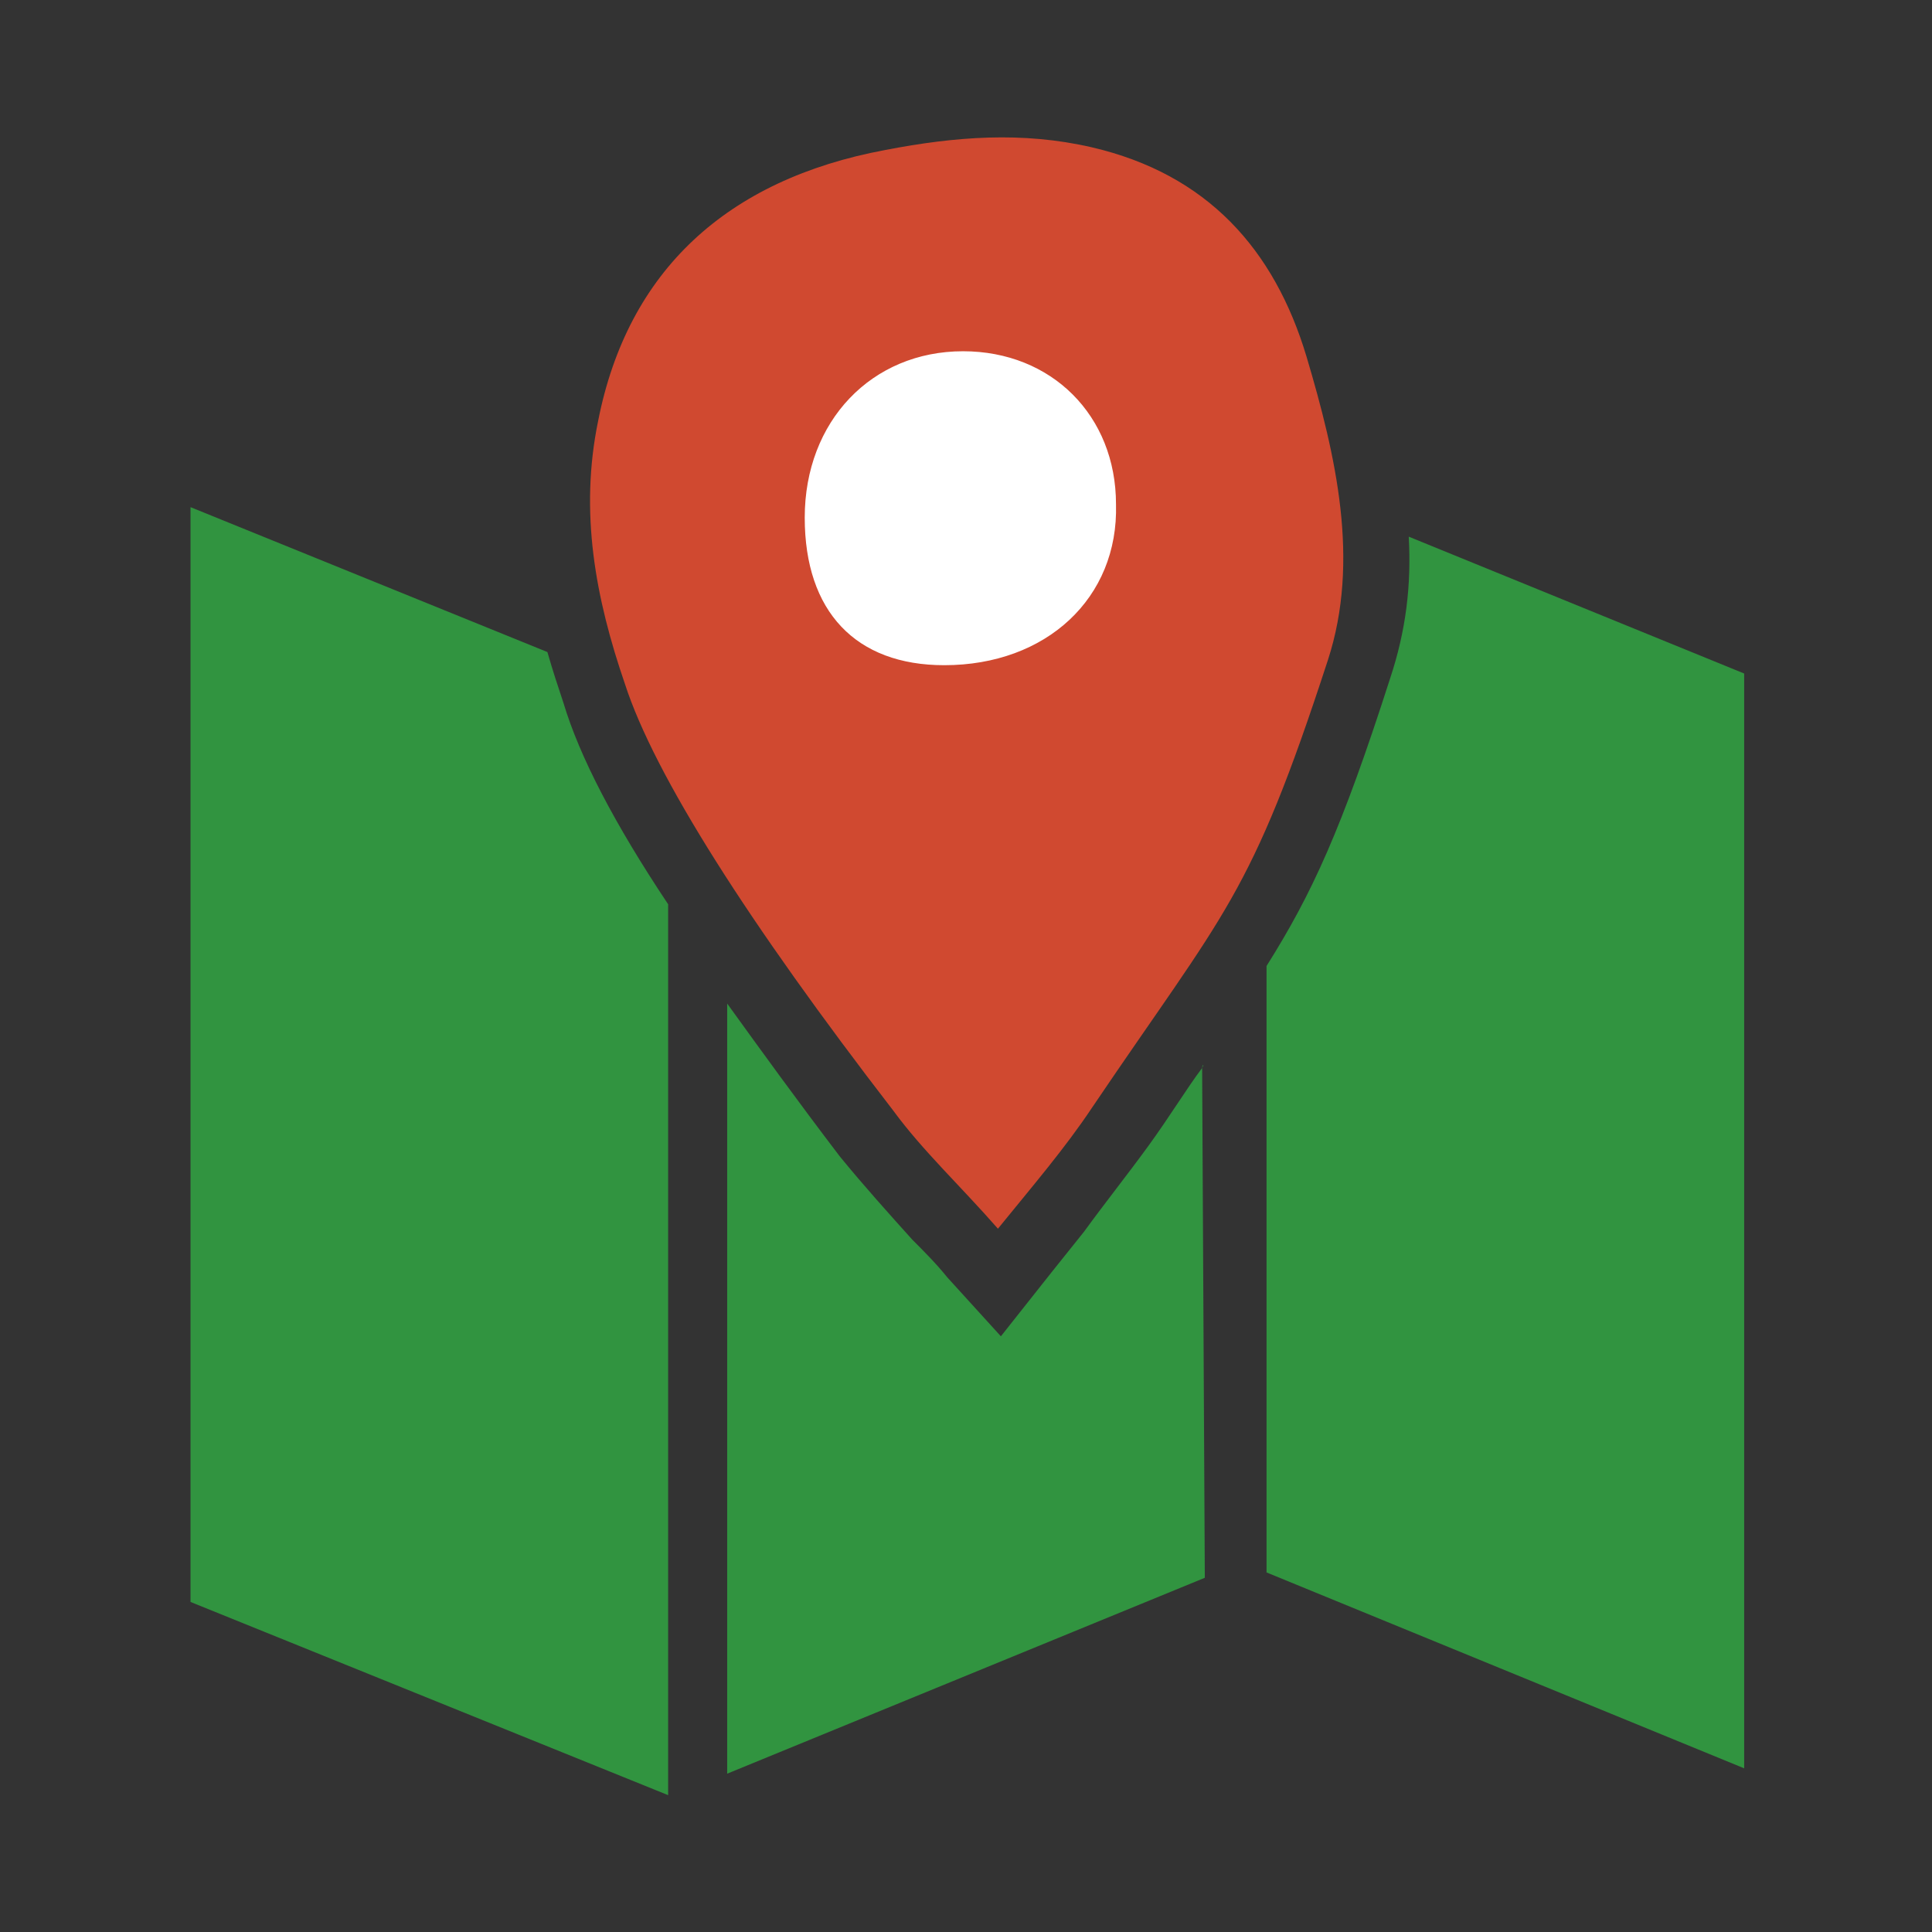
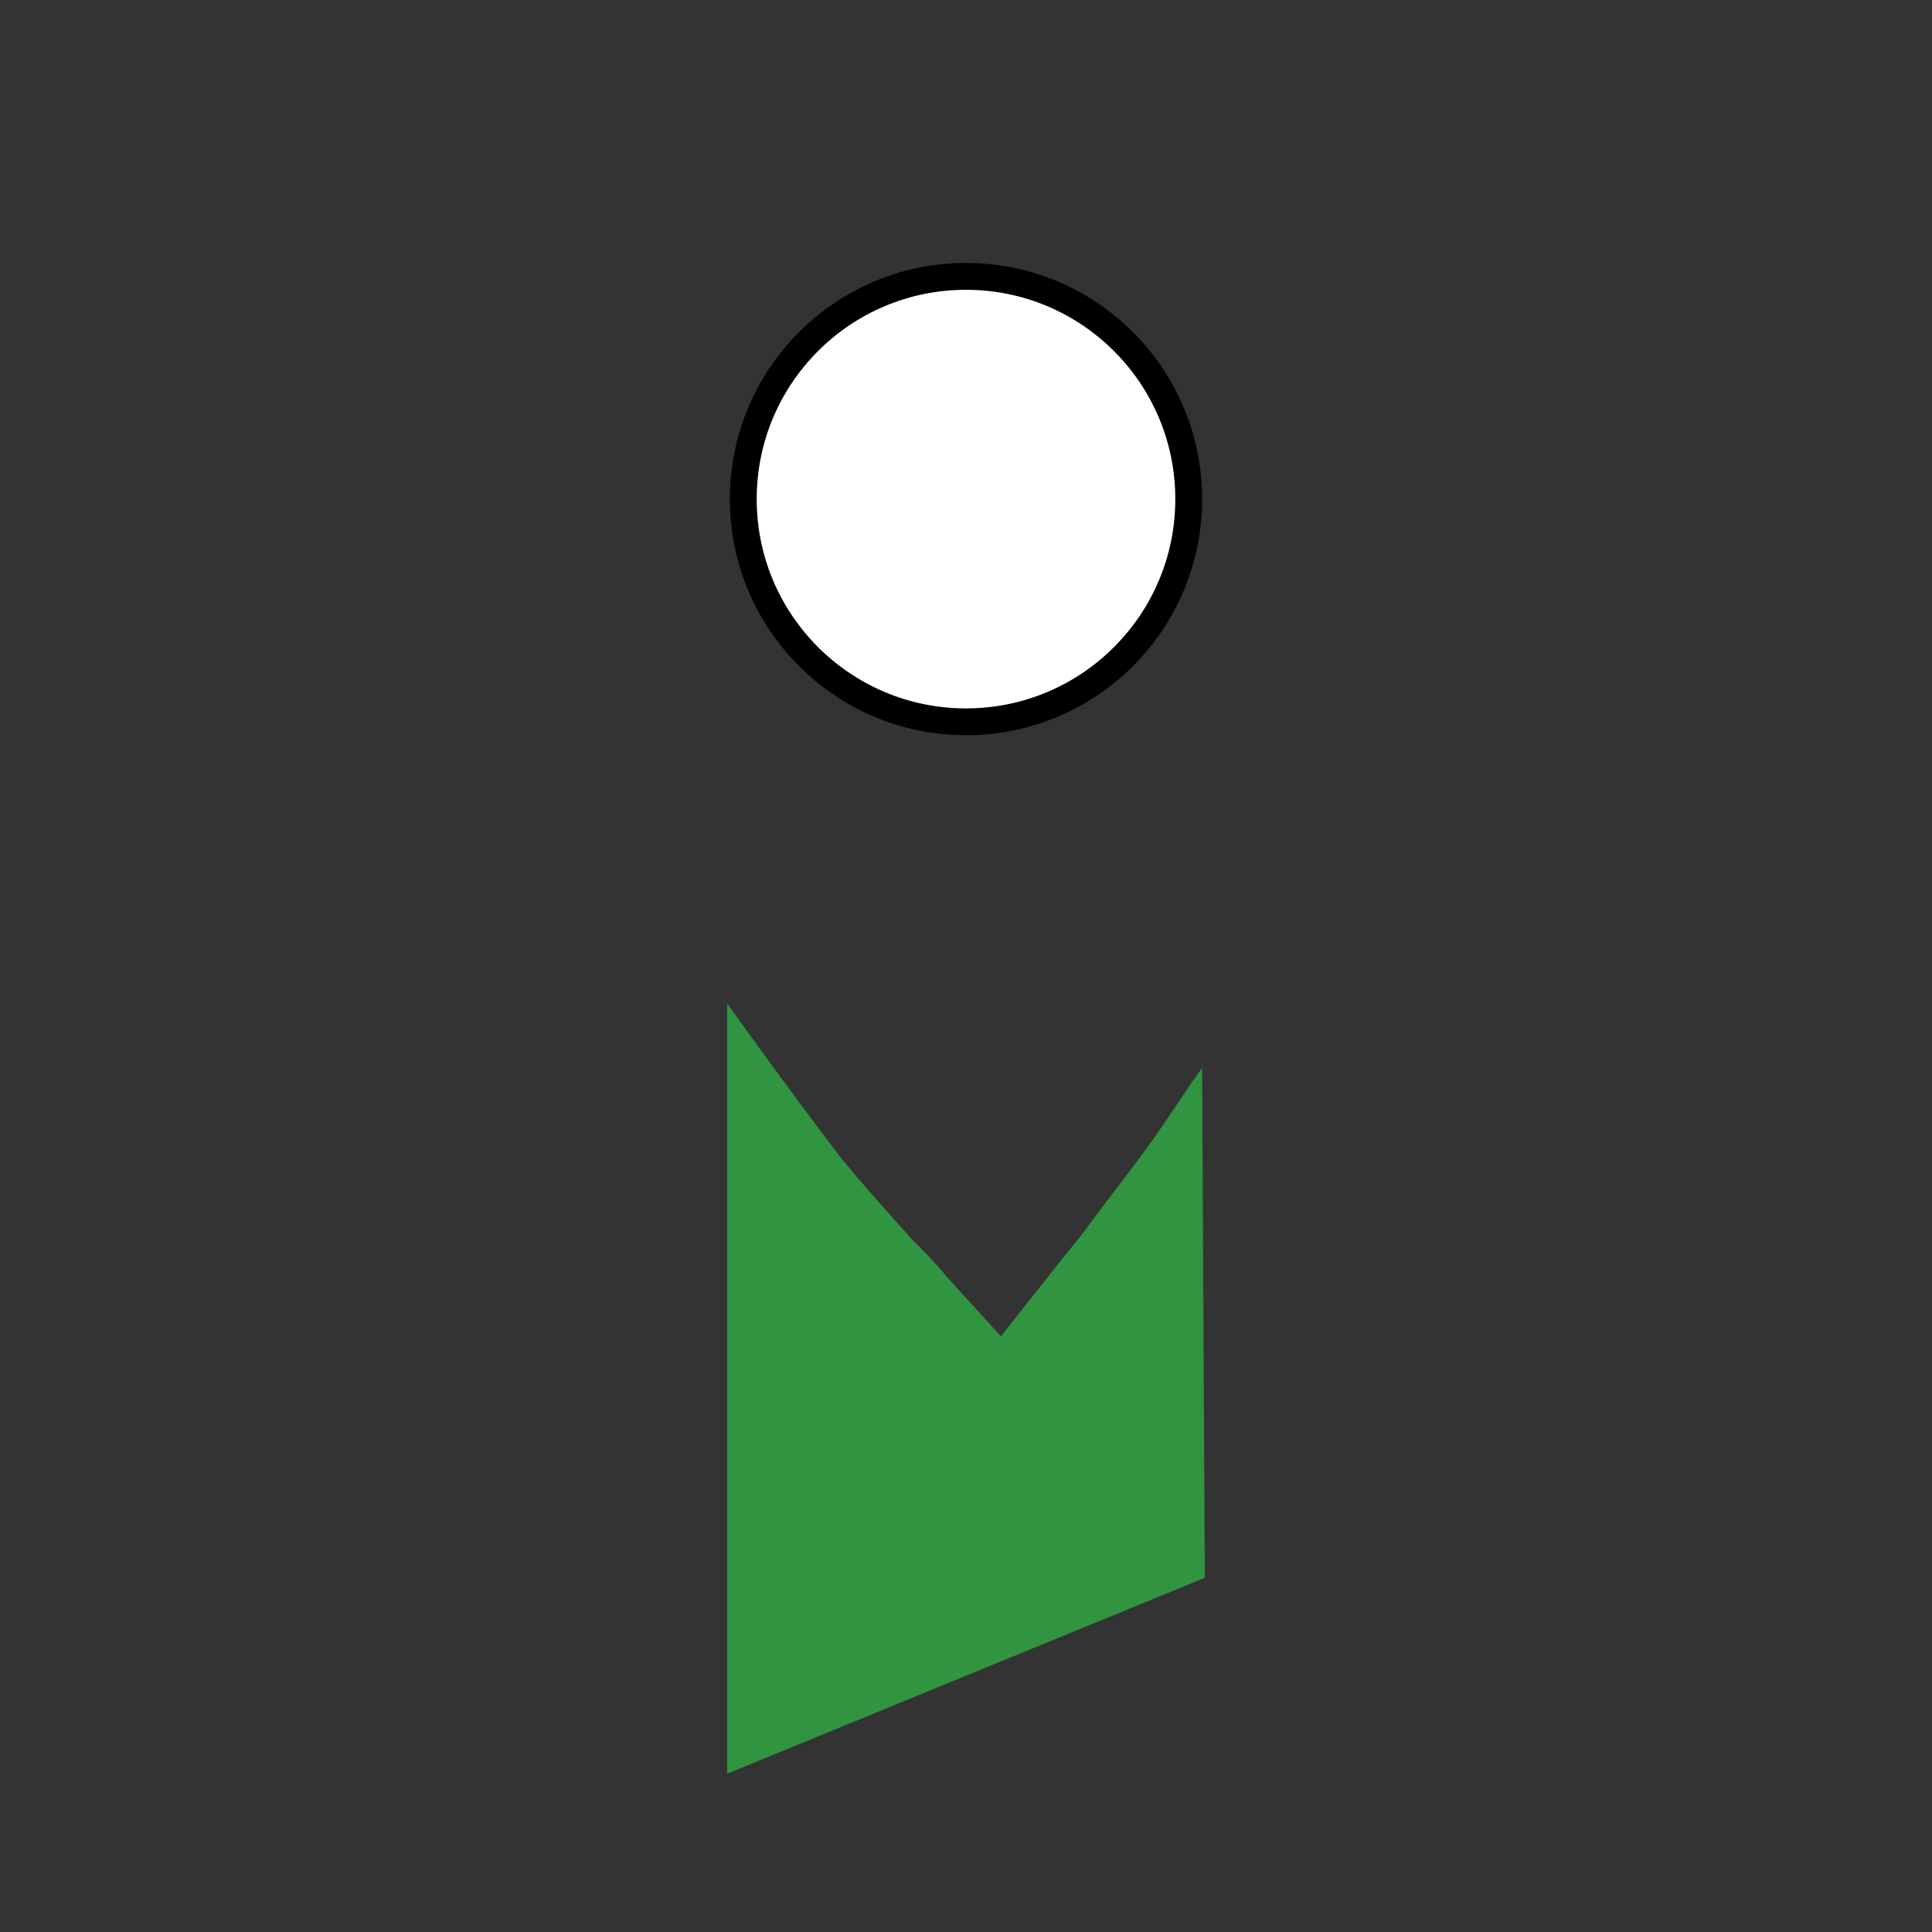
<svg xmlns="http://www.w3.org/2000/svg" version="1.1" id="Layer_1" x="0px" y="0px" viewBox="0 0 72 72" style="enable-background:new 0 0 72 72;" xml:space="preserve">
  <rect x="0" y="0" width="72" height="72" fill="#333333" stroke="none" />
  <style type="text/css">
	.st0{fill:#319440;}
	.st1{fill:#FFFFFF;stroke:#000000;stroke-miterlimit:10;}
	.st2{fill:#D04930;}
</style>
  <g>
-     <path class="st0" d="M21,26.2c-0.2-0.6-0.4-1.2-0.6-1.9L7.1,18.9v40.8l17.8,7.2V33.7C22.9,30.7,21.6,28.2,21,26.2z" />
    <g>
      <circle class="st1" cx="36" cy="18.6" r="8.3" />
      <g id="Main-Navigation-_x26_-Footer_2_">
        <g id="Desktop-WP-USER-Store-Maple_2_" transform="translate(-990, -326)">
          <g id="Map_2_" transform="translate(589, 74)">
            <g id="Pin_2_" transform="translate(393, 252)">
              <g id="Icon_x2F_Pin_2_" transform="translate(0.29, 0.29)">
                <g id="Fill-1_2_">
-                   <path class="st2" d="M42.9,24.5c-3.3,0-5.2-2-5.2-5.5c0-3.6,2.5-6.2,5.9-6.2c3.3,0,5.7,2.4,5.7,5.7          C49.4,22,46.7,24.5,42.9,24.5 M56.4,13c-1.2-4-3.7-6.8-8-7.8c-2.6-0.6-5.1-0.4-7.7,0.1C34.8,6.4,31.1,9.8,30,15.4          c-0.7,3.4-0.1,6.6,1,9.8c1.1,3.4,4.6,8.9,10,15.9c1.1,1.5,2.5,2.8,3.9,4.4c1.3-1.6,2.5-3,3.5-4.5c5-7.4,5.9-7.8,8.8-16.7          C58.4,20.6,57.5,16.7,56.4,13" />
-                 </g>
+                   </g>
              </g>
            </g>
          </g>
        </g>
      </g>
    </g>
-     <path class="st0" d="M52.5,20c0.1,1.8-0.1,3.5-0.7,5.3c-1.8,5.6-2.9,8-4.6,10.7v22.6l17.8,7.3V25.1L52.5,20z" />
    <path class="st0" d="M44.8,39.8c-0.6,0.8-1.2,1.8-2,2.9s-1.6,2.1-2.4,3.2c-0.4,0.5-0.8,1-1.2,1.5l-1.9,2.4l-2-2.2   c-0.4-0.5-0.9-1-1.3-1.4c-0.9-1-1.8-2-2.7-3.1c-1.6-2.1-2.9-3.9-4.2-5.7v28.7l17.8-7.3L44.8,39.8C44.9,39.6,44.8,39.7,44.8,39.8z" />
  </g>
</svg>